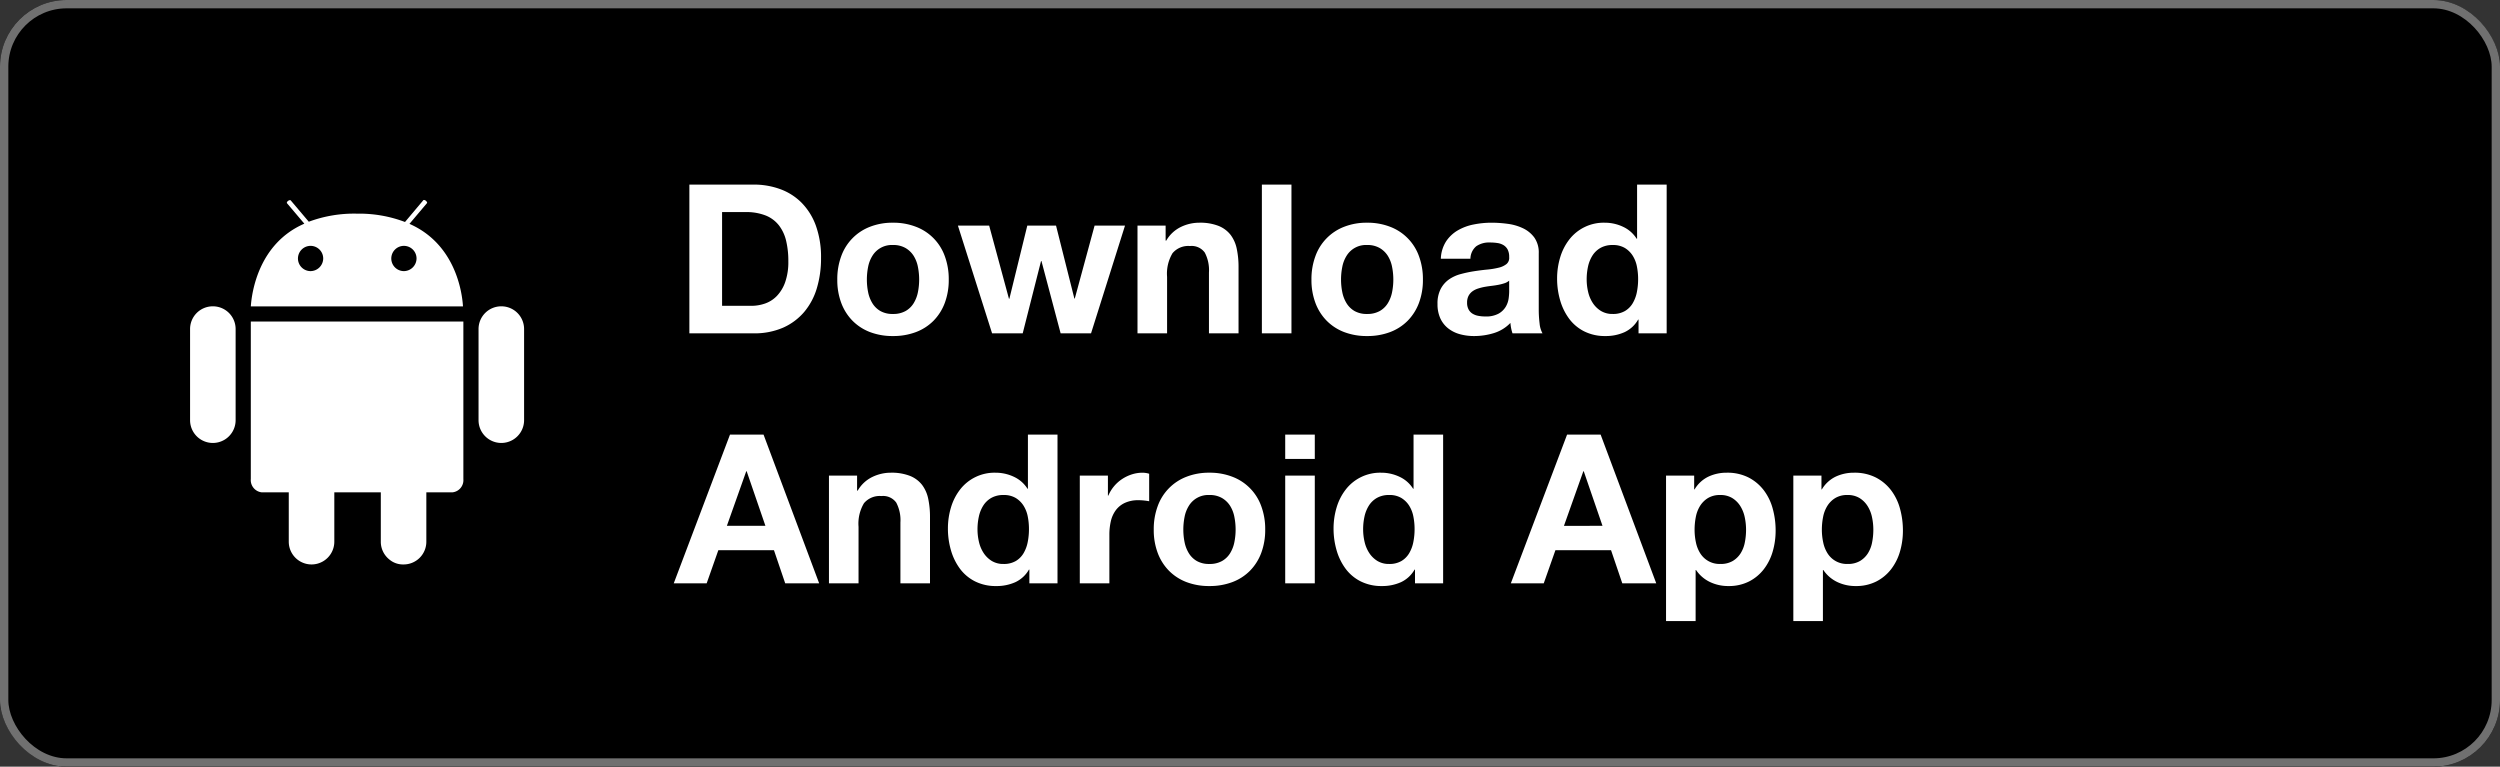
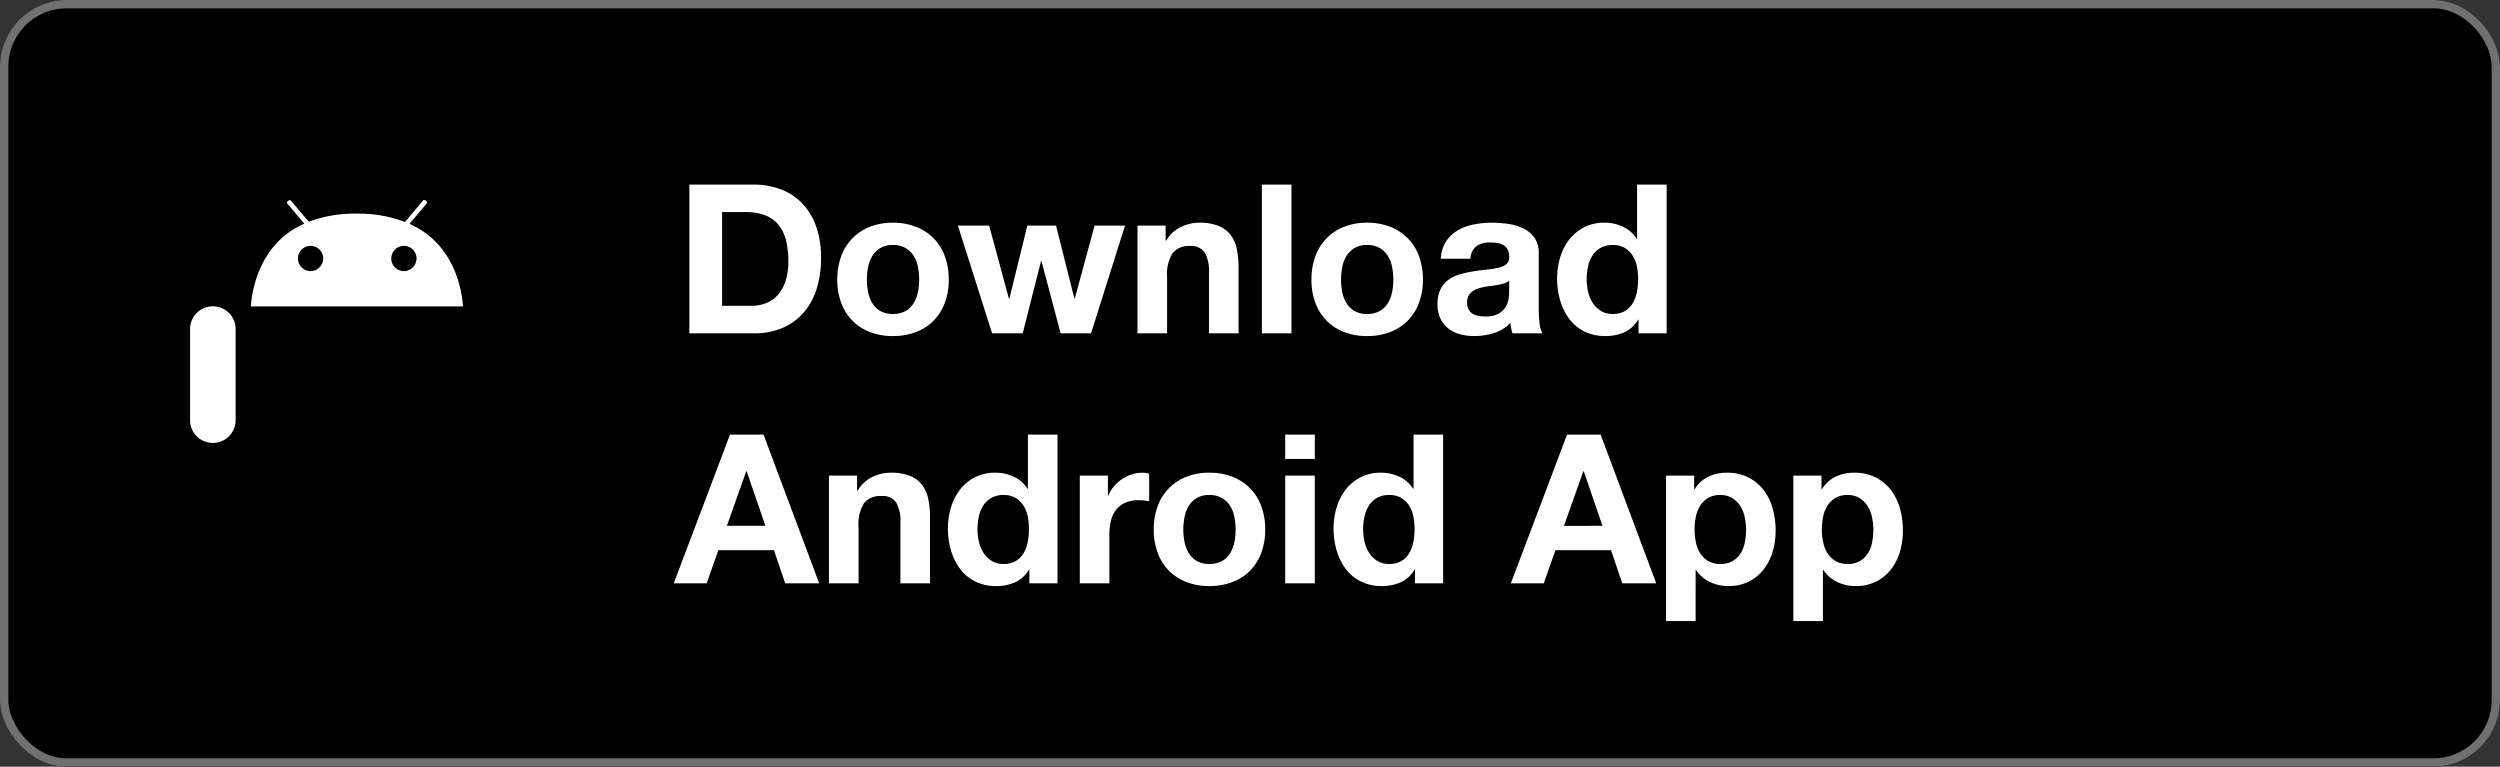
<svg xmlns="http://www.w3.org/2000/svg" width="300" height="92" viewBox="0 0 300 92">
  <rect x="0" y="0" width="300" height="92" fill="#333333" stroke="none" />
  <g id="EN" transform="translate(-66 -57)">
    <g id="Rectangle_3" data-name="Rectangle 3" transform="translate(66 57)" stroke="#707070" stroke-width="1">
      <rect width="300" height="92" rx="8" stroke="none" />
      <rect x="0.5" y="0.5" width="299" height="91" rx="7.5" fill="none" />
    </g>
    <g id="Icon_ionic-logo-android" data-name="Icon ionic-logo-android" transform="translate(83.184 76.503)">
      <g id="Group_1" data-name="Group 1" transform="translate(5.625 17.255)">
-         <path id="Path_1" data-name="Path 1" d="M10.125,22.2V32.4A1.48,1.48,0,0,0,11.423,34H14.68v5.921a2.733,2.733,0,0,0,5.466,0V34h5.579v5.921a2.721,2.721,0,0,0,1,2.118,2.544,2.544,0,0,0,1.674.615h.057a2.726,2.726,0,0,0,2.733-2.733V34h3.143a1.468,1.468,0,0,0,1.3-1.583V13.5H10.125Z" transform="translate(-2.837 -11.678)" fill="#fff" />
-         <path id="Path_2" data-name="Path 2" d="M29.733,12.375A2.726,2.726,0,0,0,27,15.108V26.039a2.733,2.733,0,1,0,5.466,0V15.108A2.726,2.726,0,0,0,29.733,12.375Z" transform="translate(7.616 -12.375)" fill="#fff" />
        <path id="Path_3" data-name="Path 3" d="M8.358,12.375a2.726,2.726,0,0,0-2.733,2.733V26.039a2.733,2.733,0,1,0,5.466,0V15.108A2.726,2.726,0,0,0,8.358,12.375Z" transform="translate(-5.625 -12.375)" fill="#fff" />
      </g>
      <path id="Path_4" data-name="Path 4" d="M29.164,7.36,31.27,4.867c.046-.057-.023-.182-.148-.285s-.273-.114-.307-.046l-2.186,2.6a15.469,15.469,0,0,0-5.762-1,15.6,15.6,0,0,0-5.784.968L14.919,4.548c-.046-.057-.182-.046-.307.046s-.194.2-.148.285l2.084,2.46c-5.488,2.38-6.308,8.221-6.422,9.929H35.586C35.483,15.547,34.675,9.786,29.164,7.36ZM17.276,13.031a1.515,1.515,0,1,1,1.537-1.514A1.533,1.533,0,0,1,17.276,13.031Zm11.2,0a1.515,1.515,0,1,1,1.537-1.514A1.533,1.533,0,0,1,28.48,13.031Z" transform="translate(2.788)" fill="#fff" />
    </g>
    <path id="Path_5" data-name="Path 5" d="M5.65,20.7V9.45h2.8a6.338,6.338,0,0,1,2.438.412,3.825,3.825,0,0,1,1.588,1.188,4.863,4.863,0,0,1,.863,1.862A10.408,10.408,0,0,1,13.6,15.35a7.314,7.314,0,0,1-.375,2.5,4.586,4.586,0,0,1-1,1.663,3.632,3.632,0,0,1-1.425.912,5.041,5.041,0,0,1-1.65.275ZM1.725,6.15V24h7.7a8.545,8.545,0,0,0,3.562-.687,7.087,7.087,0,0,0,2.525-1.888,7.922,7.922,0,0,0,1.512-2.85,12.366,12.366,0,0,0,.5-3.6,11.124,11.124,0,0,0-.612-3.875,7.617,7.617,0,0,0-1.7-2.75A6.973,6.973,0,0,0,12.638,6.7a9.192,9.192,0,0,0-3.213-.55Zm21.3,11.4a7.757,7.757,0,0,1,.15-1.525,3.891,3.891,0,0,1,.513-1.325,2.73,2.73,0,0,1,2.462-1.3,2.925,2.925,0,0,1,1.512.362,2.843,2.843,0,0,1,.975.938,3.891,3.891,0,0,1,.512,1.325,7.757,7.757,0,0,1,.15,1.525,7.57,7.57,0,0,1-.15,1.513,4.029,4.029,0,0,1-.512,1.325,2.7,2.7,0,0,1-.975.938,3.008,3.008,0,0,1-1.512.35,2.938,2.938,0,0,1-1.5-.35,2.73,2.73,0,0,1-.962-.937,4.029,4.029,0,0,1-.513-1.325A7.57,7.57,0,0,1,23.025,17.55Zm-3.55,0a7.832,7.832,0,0,0,.475,2.8,6.074,6.074,0,0,0,1.35,2.137,5.906,5.906,0,0,0,2.1,1.363,7.555,7.555,0,0,0,2.75.475,7.656,7.656,0,0,0,2.762-.475,5.884,5.884,0,0,0,2.113-1.363,6.074,6.074,0,0,0,1.35-2.137,7.832,7.832,0,0,0,.475-2.8,7.934,7.934,0,0,0-.475-2.812,5.887,5.887,0,0,0-3.463-3.525,7.48,7.48,0,0,0-2.762-.488,7.382,7.382,0,0,0-2.75.488,5.911,5.911,0,0,0-3.45,3.525A7.934,7.934,0,0,0,19.475,17.55ZM49.925,24,54,11.075H50.35l-2.375,8.75h-.05l-2.2-8.75h-3.45l-2.15,8.775h-.05L37.7,11.075H33.95L38.05,24h3.675l2.2-8.675h.05L46.275,24ZM55.5,11.075V24h3.55V17.225a4.8,4.8,0,0,1,.65-2.838,2.46,2.46,0,0,1,2.1-.863,1.937,1.937,0,0,1,1.775.788,4.529,4.529,0,0,1,.5,2.388V24h3.55V16.05a10.417,10.417,0,0,0-.213-2.187,4.16,4.16,0,0,0-.737-1.675,3.466,3.466,0,0,0-1.437-1.075,6.029,6.029,0,0,0-2.338-.388,5.061,5.061,0,0,0-2.2.512,4.073,4.073,0,0,0-1.75,1.638h-.075v-1.8ZM70.425,6.15V24h3.55V6.15Zm9.5,11.4a7.757,7.757,0,0,1,.15-1.525,3.891,3.891,0,0,1,.512-1.325,2.73,2.73,0,0,1,2.463-1.3,2.925,2.925,0,0,1,1.512.362,2.843,2.843,0,0,1,.975.938,3.891,3.891,0,0,1,.512,1.325,7.757,7.757,0,0,1,.15,1.525,7.57,7.57,0,0,1-.15,1.513,4.029,4.029,0,0,1-.512,1.325,2.7,2.7,0,0,1-.975.938,3.008,3.008,0,0,1-1.512.35,2.938,2.938,0,0,1-1.5-.35,2.73,2.73,0,0,1-.963-.937,4.029,4.029,0,0,1-.512-1.325A7.57,7.57,0,0,1,79.925,17.55Zm-3.55,0a7.832,7.832,0,0,0,.475,2.8,6.074,6.074,0,0,0,1.35,2.137,5.906,5.906,0,0,0,2.1,1.363,7.555,7.555,0,0,0,2.75.475,7.656,7.656,0,0,0,2.762-.475,5.884,5.884,0,0,0,2.113-1.363,6.074,6.074,0,0,0,1.35-2.137,7.832,7.832,0,0,0,.475-2.8,7.934,7.934,0,0,0-.475-2.812,5.887,5.887,0,0,0-3.463-3.525,7.48,7.48,0,0,0-2.762-.488,7.382,7.382,0,0,0-2.75.488,5.911,5.911,0,0,0-3.45,3.525A7.934,7.934,0,0,0,76.375,17.55ZM91.9,15.05a4.124,4.124,0,0,1,.625-2.075,4.256,4.256,0,0,1,1.4-1.325,6.1,6.1,0,0,1,1.912-.712,10.873,10.873,0,0,1,2.138-.213,14.486,14.486,0,0,1,1.975.138,6.042,6.042,0,0,1,1.825.537,3.6,3.6,0,0,1,1.35,1.113,3.109,3.109,0,0,1,.525,1.887v6.725a13.5,13.5,0,0,0,.1,1.675,3.028,3.028,0,0,0,.35,1.2h-3.6a5.092,5.092,0,0,1-.163-.612,5.333,5.333,0,0,1-.087-.638,4.626,4.626,0,0,1-2,1.225,8.028,8.028,0,0,1-2.35.35,6.349,6.349,0,0,1-1.725-.225,3.95,3.95,0,0,1-1.4-.7,3.259,3.259,0,0,1-.937-1.2,4.057,4.057,0,0,1-.337-1.725,3.769,3.769,0,0,1,.387-1.812,3.24,3.24,0,0,1,1-1.138,4.48,4.48,0,0,1,1.4-.637,14.945,14.945,0,0,1,1.588-.338q.8-.125,1.575-.2a9.471,9.471,0,0,0,1.375-.225,2.4,2.4,0,0,0,.95-.437.96.96,0,0,0,.325-.837,1.884,1.884,0,0,0-.187-.913,1.379,1.379,0,0,0-.5-.525,1.967,1.967,0,0,0-.725-.25A5.933,5.933,0,0,0,97.8,13.1a2.7,2.7,0,0,0-1.65.45,2.009,2.009,0,0,0-.7,1.5Zm8.2,2.625a1.592,1.592,0,0,1-.562.313,5.745,5.745,0,0,1-.725.188q-.388.075-.812.125t-.85.125a6.411,6.411,0,0,0-.787.2,2.328,2.328,0,0,0-.675.337,1.6,1.6,0,0,0-.463.538,1.729,1.729,0,0,0-.175.825,1.67,1.67,0,0,0,.175.8,1.342,1.342,0,0,0,.475.513,2,2,0,0,0,.7.262,4.468,4.468,0,0,0,.825.075,3.138,3.138,0,0,0,1.625-.35,2.341,2.341,0,0,0,.85-.837,2.678,2.678,0,0,0,.338-.988,6.784,6.784,0,0,0,.063-.8Zm15.475-.175a7.886,7.886,0,0,1-.15,1.55,4.2,4.2,0,0,1-.5,1.338,2.659,2.659,0,0,1-.937.938,2.815,2.815,0,0,1-1.463.35,2.638,2.638,0,0,1-1.412-.362,3.119,3.119,0,0,1-.975-.95,4.1,4.1,0,0,1-.562-1.337,6.582,6.582,0,0,1-.175-1.5,7.127,7.127,0,0,1,.162-1.537,4.089,4.089,0,0,1,.525-1.312,2.767,2.767,0,0,1,.963-.925,2.884,2.884,0,0,1,1.475-.35,2.748,2.748,0,0,1,1.45.35,2.886,2.886,0,0,1,.938.913,3.758,3.758,0,0,1,.512,1.3A7.7,7.7,0,0,1,115.575,17.5Zm.05,4.85V24H119V6.15h-3.55v6.5h-.05a3.811,3.811,0,0,0-1.637-1.437,5.082,5.082,0,0,0-2.187-.488,5.219,5.219,0,0,0-4.287,2.05,6.53,6.53,0,0,0-1.075,2.138,8.724,8.724,0,0,0-.362,2.512,9.288,9.288,0,0,0,.362,2.6,6.921,6.921,0,0,0,1.075,2.212,5.119,5.119,0,0,0,1.813,1.525,5.526,5.526,0,0,0,2.55.563,5.445,5.445,0,0,0,2.287-.463,3.662,3.662,0,0,0,1.638-1.512ZM6.225,47.1,8.55,40.55H8.6l2.25,6.55ZM6.6,36.15-.15,54H3.8l1.4-3.975h6.675L13.225,54H17.3L10.625,36.15Zm11.875,4.925V54h3.55V47.225a4.8,4.8,0,0,1,.65-2.837,2.46,2.46,0,0,1,2.1-.862,1.937,1.937,0,0,1,1.775.787,4.53,4.53,0,0,1,.5,2.388V54H30.6V46.05a10.418,10.418,0,0,0-.212-2.187,4.16,4.16,0,0,0-.738-1.675,3.466,3.466,0,0,0-1.437-1.075,6.029,6.029,0,0,0-2.338-.388,5.061,5.061,0,0,0-2.2.513,4.073,4.073,0,0,0-1.75,1.638H21.85v-1.8Zm24,6.425a7.886,7.886,0,0,1-.15,1.55,4.2,4.2,0,0,1-.5,1.338,2.659,2.659,0,0,1-.937.938,2.815,2.815,0,0,1-1.463.35,2.638,2.638,0,0,1-1.412-.362,3.119,3.119,0,0,1-.975-.95,4.1,4.1,0,0,1-.563-1.337,6.582,6.582,0,0,1-.175-1.5,7.126,7.126,0,0,1,.163-1.538,4.089,4.089,0,0,1,.525-1.312,2.767,2.767,0,0,1,.963-.925,2.884,2.884,0,0,1,1.475-.35,2.748,2.748,0,0,1,1.45.35,2.885,2.885,0,0,1,.938.912,3.758,3.758,0,0,1,.513,1.3A7.7,7.7,0,0,1,42.475,47.5Zm.05,4.85V54H45.9V36.15H42.35v6.5H42.3a3.811,3.811,0,0,0-1.638-1.437,5.082,5.082,0,0,0-2.187-.488,5.219,5.219,0,0,0-4.288,2.05,6.53,6.53,0,0,0-1.075,2.137,8.724,8.724,0,0,0-.362,2.513,9.288,9.288,0,0,0,.362,2.6,6.921,6.921,0,0,0,1.075,2.212A5.119,5.119,0,0,0,36,53.763a5.526,5.526,0,0,0,2.55.563,5.445,5.445,0,0,0,2.288-.463,3.662,3.662,0,0,0,1.637-1.513Zm6.05-11.275V54h3.55V48.175A7.144,7.144,0,0,1,52.3,46.55a3.559,3.559,0,0,1,.587-1.312,2.858,2.858,0,0,1,1.088-.888,3.782,3.782,0,0,1,1.65-.325,6.34,6.34,0,0,1,.675.037q.35.037.6.088v-3.3a2.769,2.769,0,0,0-.775-.125,4.239,4.239,0,0,0-1.3.2,4.764,4.764,0,0,0-1.175.563,4.422,4.422,0,0,0-.975.875A4.366,4.366,0,0,0,52,43.475h-.05v-2.4ZM61,47.55a7.757,7.757,0,0,1,.15-1.525,3.891,3.891,0,0,1,.512-1.325,2.73,2.73,0,0,1,2.463-1.3,2.925,2.925,0,0,1,1.512.362,2.843,2.843,0,0,1,.975.938,3.891,3.891,0,0,1,.512,1.325,7.757,7.757,0,0,1,.15,1.525,7.57,7.57,0,0,1-.15,1.513,4.029,4.029,0,0,1-.512,1.325,2.7,2.7,0,0,1-.975.938,3.008,3.008,0,0,1-1.512.35,2.938,2.938,0,0,1-1.5-.35,2.73,2.73,0,0,1-.963-.937,4.029,4.029,0,0,1-.512-1.325A7.57,7.57,0,0,1,61,47.55Zm-3.55,0a7.832,7.832,0,0,0,.475,2.8,6.074,6.074,0,0,0,1.35,2.138,5.906,5.906,0,0,0,2.1,1.362,7.555,7.555,0,0,0,2.75.475,7.656,7.656,0,0,0,2.762-.475A5.884,5.884,0,0,0,69,52.487a6.074,6.074,0,0,0,1.35-2.138,7.832,7.832,0,0,0,.475-2.8,7.934,7.934,0,0,0-.475-2.812,5.887,5.887,0,0,0-3.463-3.525,7.48,7.48,0,0,0-2.762-.488,7.382,7.382,0,0,0-2.75.488,5.911,5.911,0,0,0-3.45,3.525A7.934,7.934,0,0,0,57.45,47.55Zm19.325-8.475V36.15h-3.55v2.925Zm-3.55,2V54h3.55V41.075ZM88.75,47.5a7.886,7.886,0,0,1-.15,1.55,4.2,4.2,0,0,1-.5,1.338,2.659,2.659,0,0,1-.937.938,2.815,2.815,0,0,1-1.463.35,2.638,2.638,0,0,1-1.412-.362,3.119,3.119,0,0,1-.975-.95,4.1,4.1,0,0,1-.562-1.337,6.582,6.582,0,0,1-.175-1.5,7.127,7.127,0,0,1,.162-1.538,4.089,4.089,0,0,1,.525-1.312,2.767,2.767,0,0,1,.963-.925A2.884,2.884,0,0,1,85.7,43.4a2.748,2.748,0,0,1,1.45.35,2.885,2.885,0,0,1,.937.912,3.758,3.758,0,0,1,.513,1.3A7.7,7.7,0,0,1,88.75,47.5Zm.05,4.85V54h3.375V36.15h-3.55v6.5h-.05a3.811,3.811,0,0,0-1.637-1.437,5.082,5.082,0,0,0-2.187-.488,5.219,5.219,0,0,0-4.287,2.05,6.53,6.53,0,0,0-1.075,2.137,8.724,8.724,0,0,0-.362,2.513,9.288,9.288,0,0,0,.362,2.6,6.921,6.921,0,0,0,1.075,2.212,5.119,5.119,0,0,0,1.813,1.525,5.526,5.526,0,0,0,2.55.563,5.445,5.445,0,0,0,2.288-.463A3.662,3.662,0,0,0,88.75,52.35Zm17.875-5.25L109,40.55h.05l2.25,6.55Zm.375-10.95L100.3,54h3.95l1.4-3.975h6.675L113.675,54h4.075l-6.675-17.85Zm18.4,15.525a2.731,2.731,0,0,1-2.412-1.263,3.94,3.94,0,0,1-.525-1.312,7.181,7.181,0,0,1-.162-1.525,7.886,7.886,0,0,1,.15-1.55,3.891,3.891,0,0,1,.512-1.325,2.918,2.918,0,0,1,.95-.937,2.738,2.738,0,0,1,1.463-.362,2.688,2.688,0,0,1,1.438.362,2.994,2.994,0,0,1,.963.95,4.06,4.06,0,0,1,.538,1.337,7.182,7.182,0,0,1,.162,1.525,7.758,7.758,0,0,1-.15,1.525,3.759,3.759,0,0,1-.513,1.313,2.845,2.845,0,0,1-.95.913A2.815,2.815,0,0,1,125.45,51.675Zm-6.525-10.6v17.45h3.55V52.4h.05a4.188,4.188,0,0,0,1.663,1.438,5.033,5.033,0,0,0,2.212.487,5.34,5.34,0,0,0,2.488-.55,5.264,5.264,0,0,0,1.775-1.475,6.364,6.364,0,0,0,1.063-2.125,8.883,8.883,0,0,0,.35-2.5,9.828,9.828,0,0,0-.35-2.638,6.44,6.44,0,0,0-1.075-2.212,5.419,5.419,0,0,0-1.825-1.525,5.6,5.6,0,0,0-2.625-.575,5.062,5.062,0,0,0-2.2.475,3.9,3.9,0,0,0-1.65,1.525h-.05v-1.65Zm21.8,10.6a2.731,2.731,0,0,1-2.413-1.263,3.941,3.941,0,0,1-.525-1.312,7.181,7.181,0,0,1-.163-1.525,7.885,7.885,0,0,1,.15-1.55,3.891,3.891,0,0,1,.512-1.325,2.918,2.918,0,0,1,.95-.937A2.738,2.738,0,0,1,140.7,43.4a2.688,2.688,0,0,1,1.438.362,2.994,2.994,0,0,1,.962.95,4.06,4.06,0,0,1,.538,1.337,7.182,7.182,0,0,1,.162,1.525,7.758,7.758,0,0,1-.15,1.525,3.759,3.759,0,0,1-.512,1.313,2.845,2.845,0,0,1-.95.913A2.815,2.815,0,0,1,140.725,51.675Zm-6.525-10.6v17.45h3.55V52.4h.05a4.188,4.188,0,0,0,1.663,1.438,5.033,5.033,0,0,0,2.212.487,5.34,5.34,0,0,0,2.488-.55,5.264,5.264,0,0,0,1.775-1.475A6.364,6.364,0,0,0,147,50.175a8.883,8.883,0,0,0,.35-2.5,9.828,9.828,0,0,0-.35-2.638,6.44,6.44,0,0,0-1.075-2.212A5.419,5.419,0,0,0,144.1,41.3a5.6,5.6,0,0,0-2.625-.575,5.062,5.062,0,0,0-2.2.475,3.9,3.9,0,0,0-1.65,1.525h-.05v-1.65Z" transform="translate(147 73)" fill="#fff" />
  </g>
</svg>